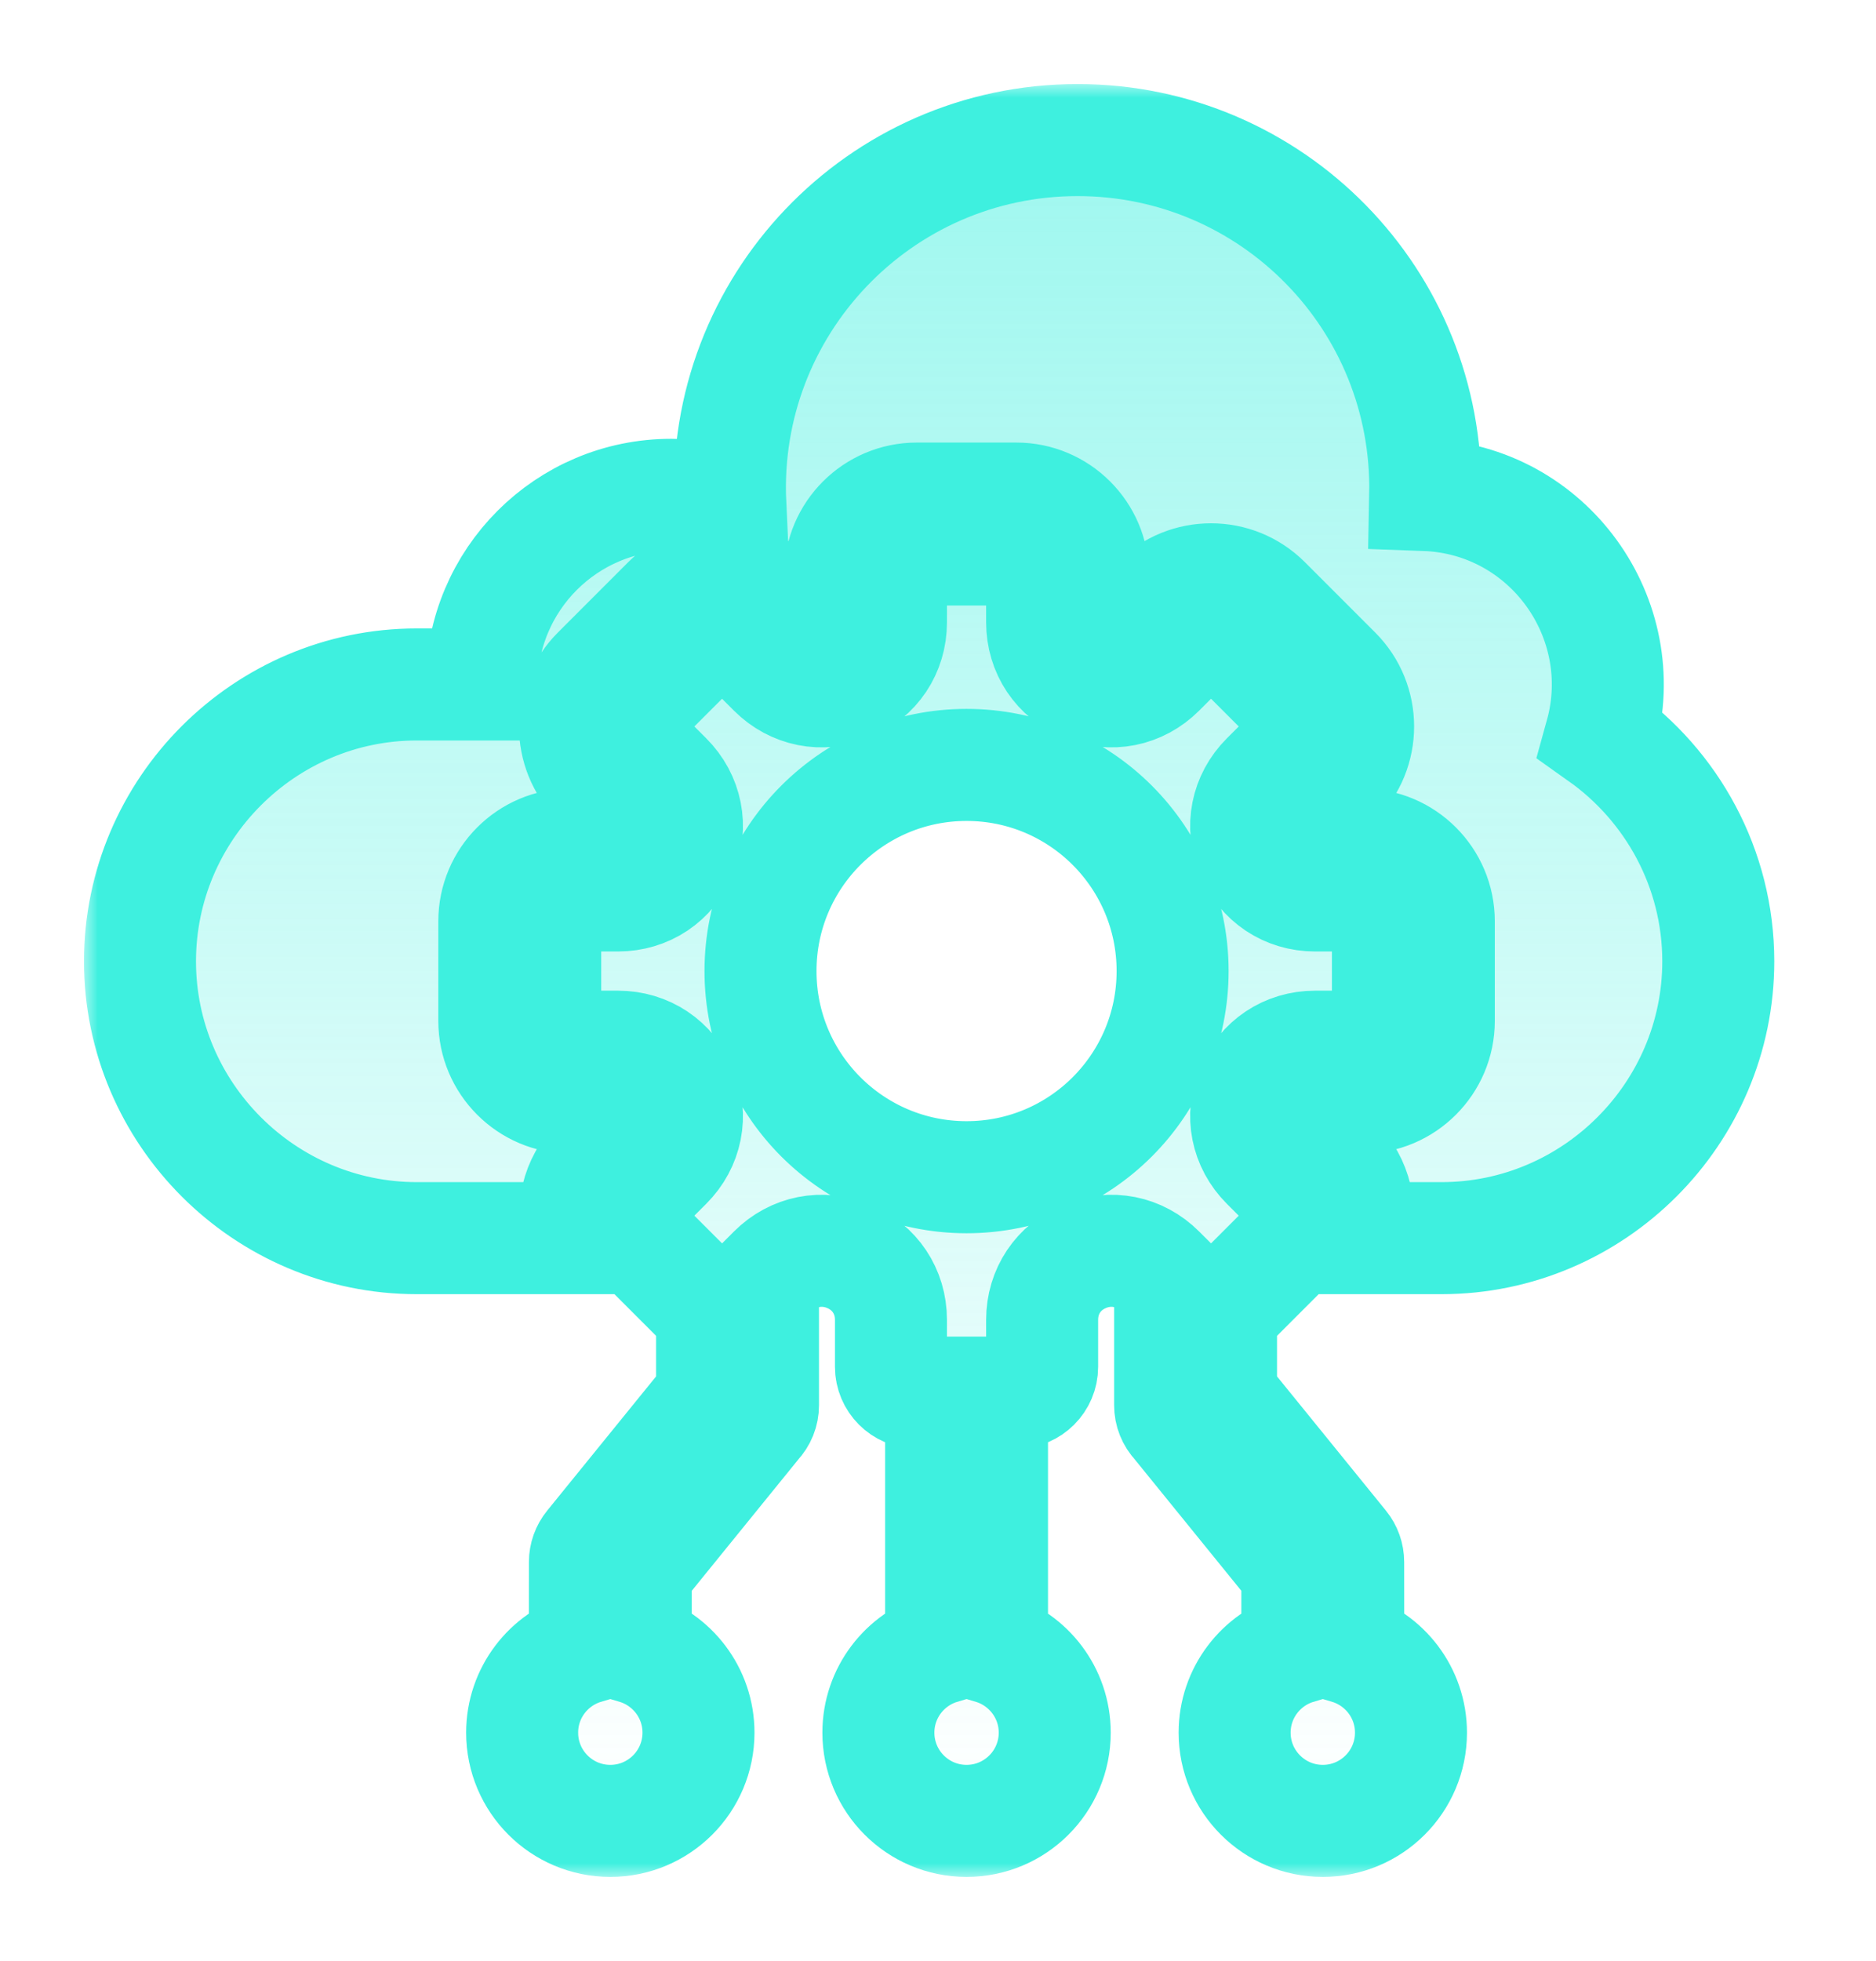
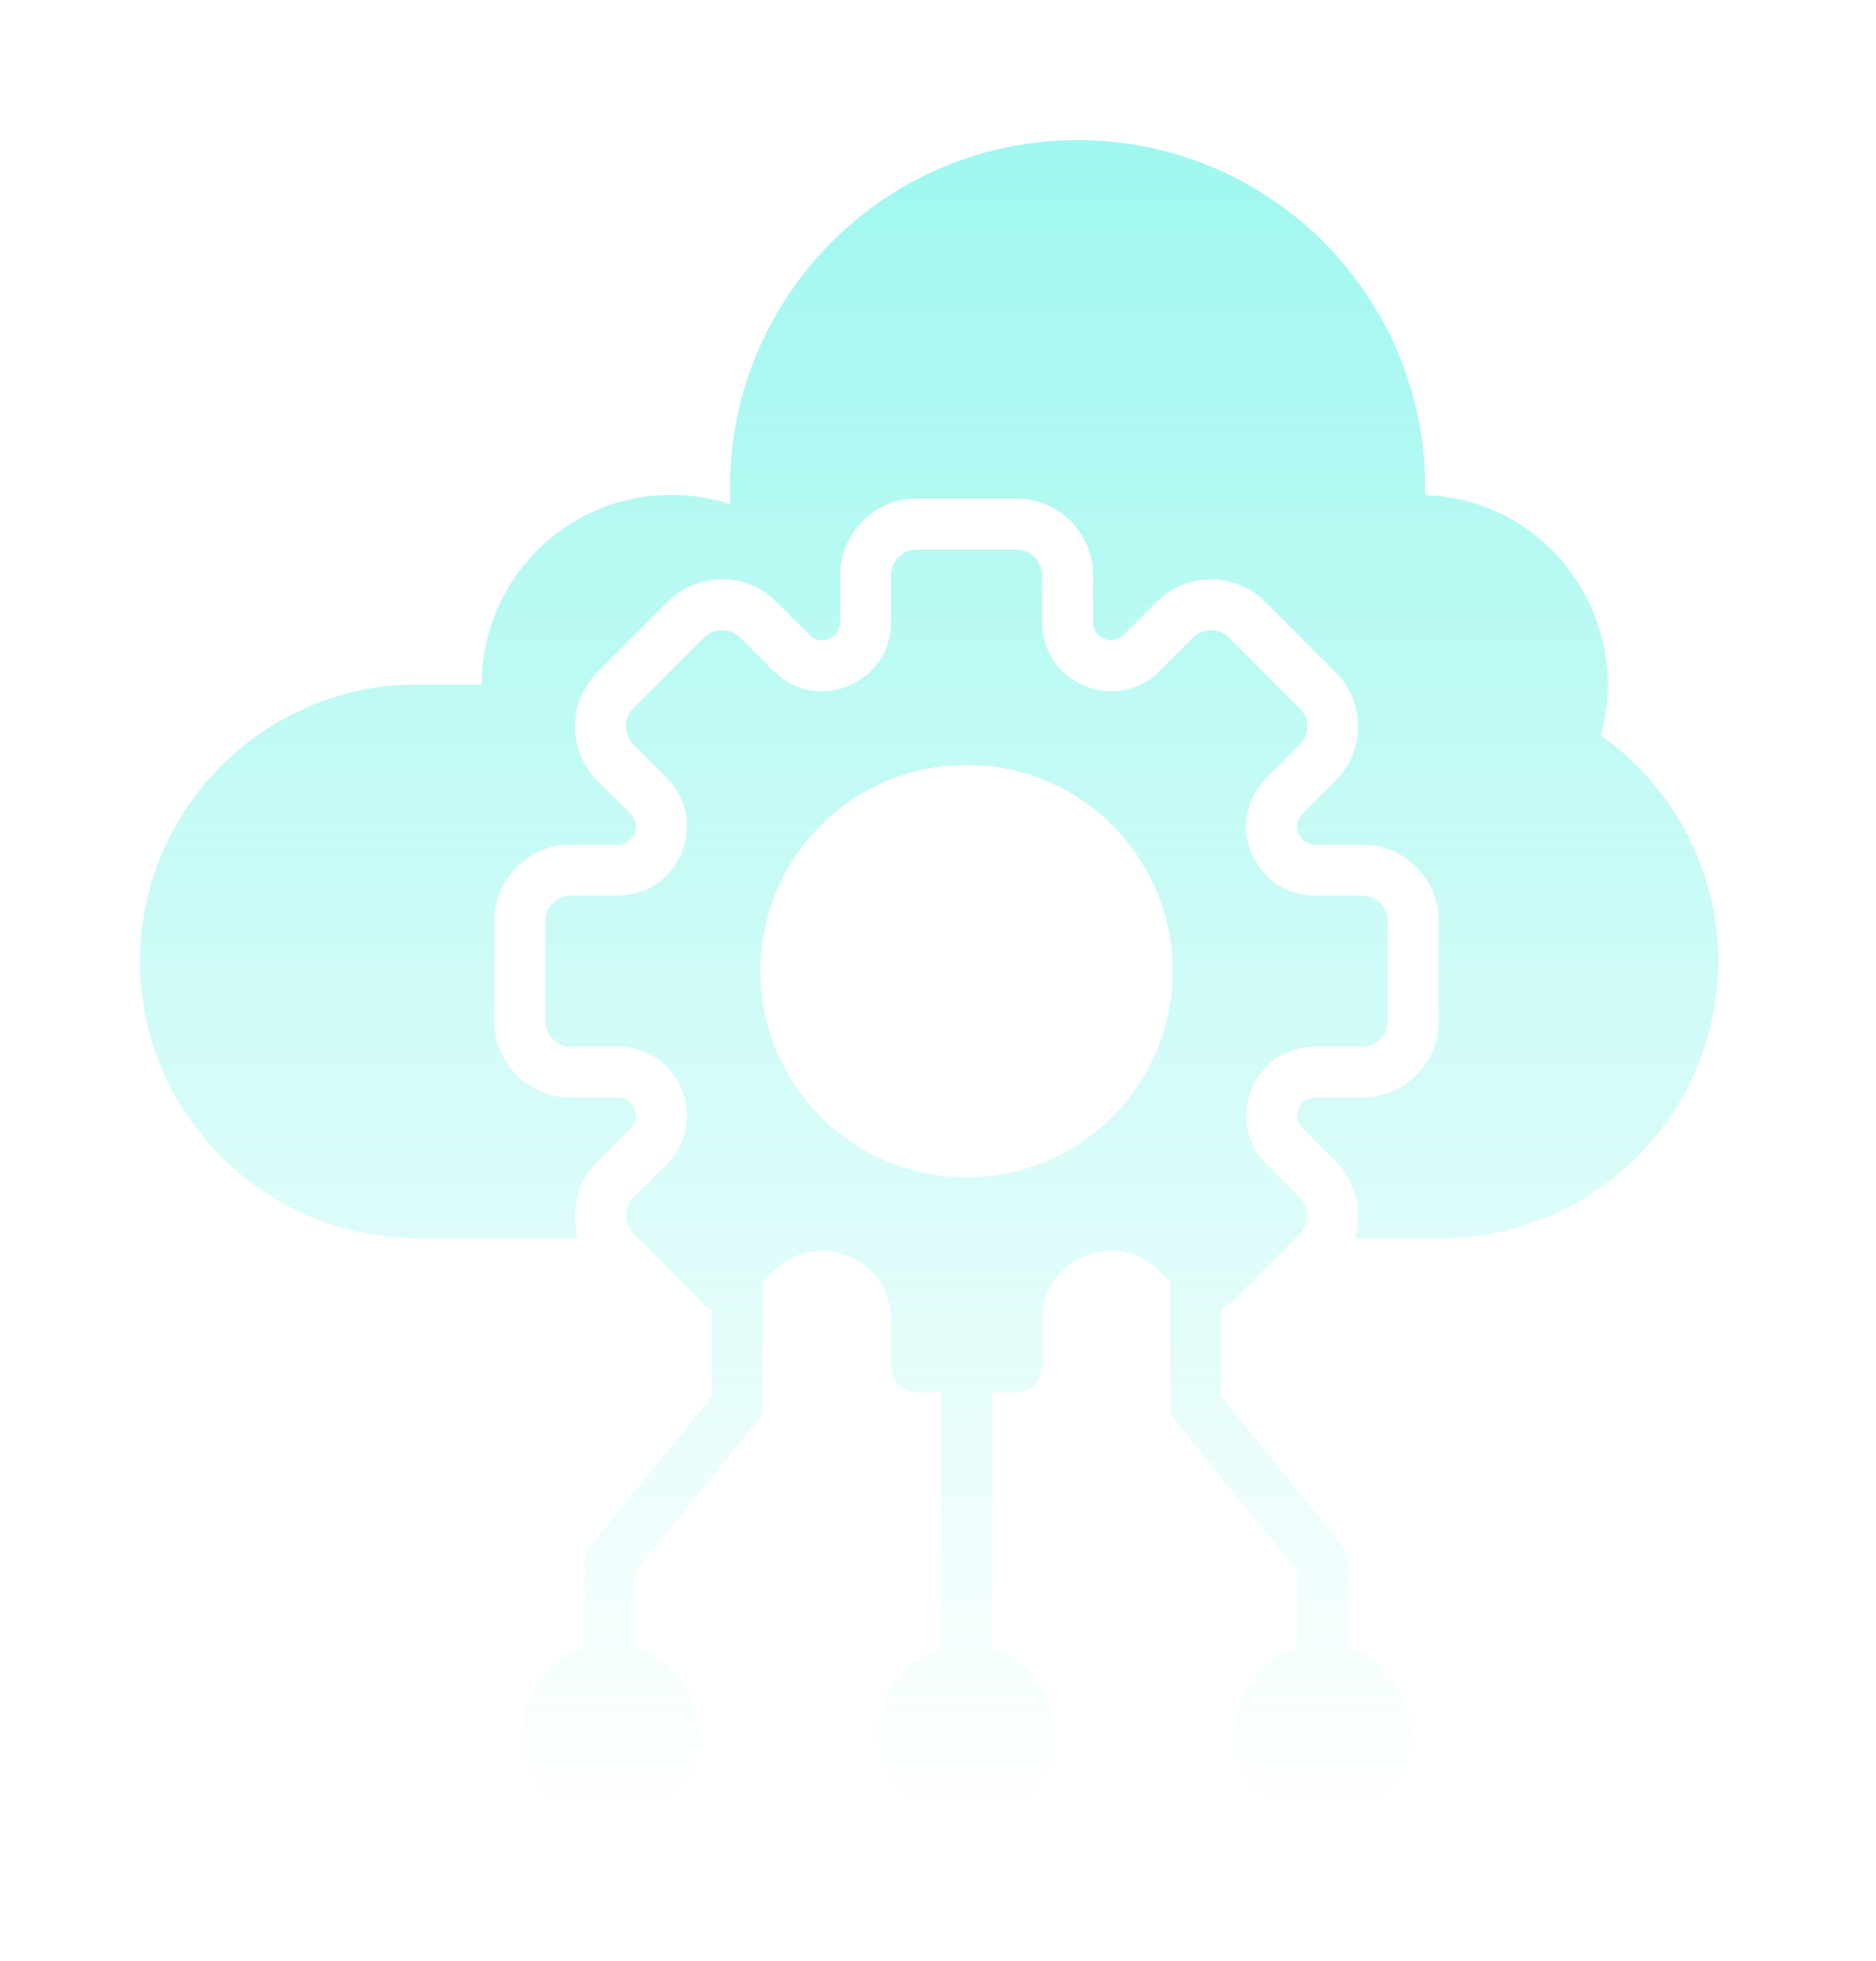
<svg xmlns="http://www.w3.org/2000/svg" width="67" height="70" viewBox="0 0 67 70" fill="none">
  <mask id="path-1-outside-1_1259_3366" maskUnits="userSpaceOnUse" x="3" y="3" width="61" height="64" fill="black">
    <rect fill="white" x="3" y="3" width="61" height="64" />
-     <path d="M61.367 34.316C61.367 39.751 56.92 44.198 51.485 44.198H48.385C48.67 43.261 48.443 42.199 47.703 41.459L46.517 40.272C46.32 40.075 46.272 39.834 46.378 39.576C46.485 39.318 46.689 39.182 46.968 39.182H48.646C50.156 39.182 51.386 37.953 51.386 36.443V32.886C51.386 31.376 50.157 30.147 48.646 30.147H46.968C46.689 30.147 46.485 30.011 46.378 29.753C46.272 29.495 46.32 29.254 46.517 29.056L47.703 27.87C48.771 26.802 48.771 25.064 47.703 23.996L45.188 21.481C44.12 20.413 42.382 20.413 41.314 21.481L40.128 22.667C39.931 22.864 39.689 22.912 39.432 22.806C39.174 22.699 39.038 22.495 39.038 22.216V20.538C39.038 19.028 37.808 17.798 36.298 17.798H32.742C31.231 17.798 30.002 19.027 30.002 20.538V22.216C30.002 22.495 29.866 22.699 29.608 22.806C29.35 22.912 29.109 22.864 28.912 22.667L27.725 21.481C26.657 20.413 24.919 20.413 23.851 21.481L21.336 23.996C20.268 25.064 20.268 26.802 21.336 27.87L22.523 29.056C22.72 29.253 22.768 29.495 22.661 29.752C22.554 30.01 22.351 30.146 22.071 30.146H20.393C18.883 30.146 17.654 31.376 17.654 32.886V36.443C17.654 37.953 18.883 39.182 20.393 39.182H22.071C22.35 39.182 22.554 39.318 22.661 39.576C22.768 39.834 22.72 40.075 22.523 40.272L21.336 41.459C20.596 42.199 20.369 43.261 20.655 44.198H14.883C9.447 44.198 5 39.751 5 34.316C5 28.88 9.447 24.433 14.883 24.433H17.203C17.203 20.694 20.233 17.664 23.972 17.664C24.709 17.664 25.418 17.782 26.082 18C25.754 10.923 31.395 5 38.486 5C45.445 5 51.038 10.713 50.9 17.669C55.297 17.829 58.334 22.067 57.173 26.247C59.706 28.041 61.367 30.994 61.367 34.316ZM50.392 61.851C50.392 63.59 48.982 65 47.243 65C45.504 65 44.094 63.59 44.094 61.851C44.094 60.428 45.038 59.225 46.334 58.835V56.077L42.041 50.788C41.879 50.619 41.789 50.394 41.79 50.161V45.752L41.413 45.376C40.696 44.658 39.674 44.455 38.736 44.843C37.798 45.231 37.219 46.098 37.219 47.113V48.791C37.219 49.297 36.805 49.712 36.298 49.712H35.429V58.835C36.725 59.226 37.669 60.428 37.669 61.851C37.669 63.59 36.259 65 34.52 65C32.781 65 31.371 63.59 31.371 61.851C31.371 60.428 32.315 59.225 33.611 58.835V49.712H32.742C32.235 49.712 31.82 49.297 31.82 48.791V47.113C31.82 46.098 31.241 45.231 30.304 44.843C29.366 44.455 28.344 44.658 27.626 45.376L27.25 45.752V50.161C27.251 50.394 27.161 50.619 26.999 50.788L22.706 56.077V58.835C24.002 59.225 24.946 60.428 24.946 61.851C24.946 63.59 23.536 65 21.797 65C20.058 65 18.648 63.59 18.648 61.851C18.648 60.428 19.592 59.225 20.888 58.835L20.89 55.759C20.89 55.551 20.962 55.349 21.094 55.187L25.432 49.843V46.76C25.322 46.714 25.221 46.647 25.137 46.562L22.622 44.047C22.264 43.689 22.264 43.102 22.622 42.744L23.808 41.558C24.526 40.84 24.729 39.818 24.341 38.88C23.953 37.943 23.086 37.364 22.071 37.364H20.393C19.887 37.364 19.472 36.949 19.472 36.442V32.886C19.472 32.379 19.887 31.965 20.393 31.965H22.071C23.086 31.965 23.953 31.386 24.341 30.448C24.729 29.51 24.526 28.488 23.808 27.77L22.622 26.584C22.264 26.226 22.264 25.64 22.622 25.281L25.137 22.766C25.495 22.408 26.081 22.408 26.44 22.766L27.626 23.953C28.344 24.67 29.366 24.874 30.303 24.485C31.241 24.097 31.82 23.23 31.82 22.216V20.538C31.82 20.031 32.235 19.616 32.742 19.616H36.298C36.805 19.616 37.219 20.031 37.219 20.538V22.216C37.219 23.23 37.798 24.097 38.736 24.485C39.674 24.874 40.696 24.67 41.413 23.953L42.6 22.766C42.958 22.408 43.544 22.408 43.903 22.766L46.418 25.281C46.776 25.64 46.776 26.226 46.418 26.584L45.231 27.771C44.514 28.488 44.31 29.51 44.699 30.448C45.087 31.386 45.953 31.965 46.968 31.965H48.646C49.153 31.965 49.568 32.379 49.568 32.886V36.443C49.568 36.949 49.153 37.364 48.646 37.364H46.968C45.953 37.364 45.087 37.943 44.699 38.88C44.31 39.818 44.514 40.84 45.231 41.558L46.418 42.744C46.776 43.102 46.776 43.689 46.418 44.047L43.903 46.562C43.818 46.647 43.718 46.714 43.608 46.76V49.843L47.946 55.187C48.078 55.349 48.149 55.551 48.149 55.759L48.152 58.835C49.448 59.225 50.392 60.428 50.392 61.851ZM41.879 34.664C41.879 30.599 38.585 27.305 34.52 27.305C30.455 27.305 27.16 30.599 27.161 34.664C27.16 38.729 30.455 42.023 34.52 42.023C38.585 42.023 41.879 38.729 41.879 34.664Z" />
  </mask>
  <path d="M61.367 34.316C61.367 39.751 56.92 44.198 51.485 44.198H48.385C48.67 43.261 48.443 42.199 47.703 41.459L46.517 40.272C46.32 40.075 46.272 39.834 46.378 39.576C46.485 39.318 46.689 39.182 46.968 39.182H48.646C50.156 39.182 51.386 37.953 51.386 36.443V32.886C51.386 31.376 50.157 30.147 48.646 30.147H46.968C46.689 30.147 46.485 30.011 46.378 29.753C46.272 29.495 46.32 29.254 46.517 29.056L47.703 27.87C48.771 26.802 48.771 25.064 47.703 23.996L45.188 21.481C44.12 20.413 42.382 20.413 41.314 21.481L40.128 22.667C39.931 22.864 39.689 22.912 39.432 22.806C39.174 22.699 39.038 22.495 39.038 22.216V20.538C39.038 19.028 37.808 17.798 36.298 17.798H32.742C31.231 17.798 30.002 19.027 30.002 20.538V22.216C30.002 22.495 29.866 22.699 29.608 22.806C29.35 22.912 29.109 22.864 28.912 22.667L27.725 21.481C26.657 20.413 24.919 20.413 23.851 21.481L21.336 23.996C20.268 25.064 20.268 26.802 21.336 27.87L22.523 29.056C22.72 29.253 22.768 29.495 22.661 29.752C22.554 30.01 22.351 30.146 22.071 30.146H20.393C18.883 30.146 17.654 31.376 17.654 32.886V36.443C17.654 37.953 18.883 39.182 20.393 39.182H22.071C22.35 39.182 22.554 39.318 22.661 39.576C22.768 39.834 22.72 40.075 22.523 40.272L21.336 41.459C20.596 42.199 20.369 43.261 20.655 44.198H14.883C9.447 44.198 5 39.751 5 34.316C5 28.88 9.447 24.433 14.883 24.433H17.203C17.203 20.694 20.233 17.664 23.972 17.664C24.709 17.664 25.418 17.782 26.082 18C25.754 10.923 31.395 5 38.486 5C45.445 5 51.038 10.713 50.9 17.669C55.297 17.829 58.334 22.067 57.173 26.247C59.706 28.041 61.367 30.994 61.367 34.316ZM50.392 61.851C50.392 63.59 48.982 65 47.243 65C45.504 65 44.094 63.59 44.094 61.851C44.094 60.428 45.038 59.225 46.334 58.835V56.077L42.041 50.788C41.879 50.619 41.789 50.394 41.79 50.161V45.752L41.413 45.376C40.696 44.658 39.674 44.455 38.736 44.843C37.798 45.231 37.219 46.098 37.219 47.113V48.791C37.219 49.297 36.805 49.712 36.298 49.712H35.429V58.835C36.725 59.226 37.669 60.428 37.669 61.851C37.669 63.59 36.259 65 34.52 65C32.781 65 31.371 63.59 31.371 61.851C31.371 60.428 32.315 59.225 33.611 58.835V49.712H32.742C32.235 49.712 31.82 49.297 31.82 48.791V47.113C31.82 46.098 31.241 45.231 30.304 44.843C29.366 44.455 28.344 44.658 27.626 45.376L27.25 45.752V50.161C27.251 50.394 27.161 50.619 26.999 50.788L22.706 56.077V58.835C24.002 59.225 24.946 60.428 24.946 61.851C24.946 63.59 23.536 65 21.797 65C20.058 65 18.648 63.59 18.648 61.851C18.648 60.428 19.592 59.225 20.888 58.835L20.89 55.759C20.89 55.551 20.962 55.349 21.094 55.187L25.432 49.843V46.76C25.322 46.714 25.221 46.647 25.137 46.562L22.622 44.047C22.264 43.689 22.264 43.102 22.622 42.744L23.808 41.558C24.526 40.84 24.729 39.818 24.341 38.88C23.953 37.943 23.086 37.364 22.071 37.364H20.393C19.887 37.364 19.472 36.949 19.472 36.442V32.886C19.472 32.379 19.887 31.965 20.393 31.965H22.071C23.086 31.965 23.953 31.386 24.341 30.448C24.729 29.51 24.526 28.488 23.808 27.77L22.622 26.584C22.264 26.226 22.264 25.64 22.622 25.281L25.137 22.766C25.495 22.408 26.081 22.408 26.44 22.766L27.626 23.953C28.344 24.67 29.366 24.874 30.303 24.485C31.241 24.097 31.82 23.23 31.82 22.216V20.538C31.82 20.031 32.235 19.616 32.742 19.616H36.298C36.805 19.616 37.219 20.031 37.219 20.538V22.216C37.219 23.23 37.798 24.097 38.736 24.485C39.674 24.874 40.696 24.67 41.413 23.953L42.6 22.766C42.958 22.408 43.544 22.408 43.903 22.766L46.418 25.281C46.776 25.64 46.776 26.226 46.418 26.584L45.231 27.771C44.514 28.488 44.31 29.51 44.699 30.448C45.087 31.386 45.953 31.965 46.968 31.965H48.646C49.153 31.965 49.568 32.379 49.568 32.886V36.443C49.568 36.949 49.153 37.364 48.646 37.364H46.968C45.953 37.364 45.087 37.943 44.699 38.88C44.31 39.818 44.514 40.84 45.231 41.558L46.418 42.744C46.776 43.102 46.776 43.689 46.418 44.047L43.903 46.562C43.818 46.647 43.718 46.714 43.608 46.76V49.843L47.946 55.187C48.078 55.349 48.149 55.551 48.149 55.759L48.152 58.835C49.448 59.225 50.392 60.428 50.392 61.851ZM41.879 34.664C41.879 30.599 38.585 27.305 34.52 27.305C30.455 27.305 27.16 30.599 27.161 34.664C27.16 38.729 30.455 42.023 34.52 42.023C38.585 42.023 41.879 38.729 41.879 34.664Z" fill="url(#paint0_linear_1259_3366)" />
-   <path d="M61.367 34.316C61.367 39.751 56.92 44.198 51.485 44.198H48.385C48.67 43.261 48.443 42.199 47.703 41.459L46.517 40.272C46.32 40.075 46.272 39.834 46.378 39.576C46.485 39.318 46.689 39.182 46.968 39.182H48.646C50.156 39.182 51.386 37.953 51.386 36.443V32.886C51.386 31.376 50.157 30.147 48.646 30.147H46.968C46.689 30.147 46.485 30.011 46.378 29.753C46.272 29.495 46.32 29.254 46.517 29.056L47.703 27.87C48.771 26.802 48.771 25.064 47.703 23.996L45.188 21.481C44.12 20.413 42.382 20.413 41.314 21.481L40.128 22.667C39.931 22.864 39.689 22.912 39.432 22.806C39.174 22.699 39.038 22.495 39.038 22.216V20.538C39.038 19.028 37.808 17.798 36.298 17.798H32.742C31.231 17.798 30.002 19.027 30.002 20.538V22.216C30.002 22.495 29.866 22.699 29.608 22.806C29.35 22.912 29.109 22.864 28.912 22.667L27.725 21.481C26.657 20.413 24.919 20.413 23.851 21.481L21.336 23.996C20.268 25.064 20.268 26.802 21.336 27.87L22.523 29.056C22.72 29.253 22.768 29.495 22.661 29.752C22.554 30.01 22.351 30.146 22.071 30.146H20.393C18.883 30.146 17.654 31.376 17.654 32.886V36.443C17.654 37.953 18.883 39.182 20.393 39.182H22.071C22.35 39.182 22.554 39.318 22.661 39.576C22.768 39.834 22.72 40.075 22.523 40.272L21.336 41.459C20.596 42.199 20.369 43.261 20.655 44.198H14.883C9.447 44.198 5 39.751 5 34.316C5 28.88 9.447 24.433 14.883 24.433H17.203C17.203 20.694 20.233 17.664 23.972 17.664C24.709 17.664 25.418 17.782 26.082 18C25.754 10.923 31.395 5 38.486 5C45.445 5 51.038 10.713 50.9 17.669C55.297 17.829 58.334 22.067 57.173 26.247C59.706 28.041 61.367 30.994 61.367 34.316ZM50.392 61.851C50.392 63.59 48.982 65 47.243 65C45.504 65 44.094 63.59 44.094 61.851C44.094 60.428 45.038 59.225 46.334 58.835V56.077L42.041 50.788C41.879 50.619 41.789 50.394 41.79 50.161V45.752L41.413 45.376C40.696 44.658 39.674 44.455 38.736 44.843C37.798 45.231 37.219 46.098 37.219 47.113V48.791C37.219 49.297 36.805 49.712 36.298 49.712H35.429V58.835C36.725 59.226 37.669 60.428 37.669 61.851C37.669 63.59 36.259 65 34.52 65C32.781 65 31.371 63.59 31.371 61.851C31.371 60.428 32.315 59.225 33.611 58.835V49.712H32.742C32.235 49.712 31.82 49.297 31.82 48.791V47.113C31.82 46.098 31.241 45.231 30.304 44.843C29.366 44.455 28.344 44.658 27.626 45.376L27.25 45.752V50.161C27.251 50.394 27.161 50.619 26.999 50.788L22.706 56.077V58.835C24.002 59.225 24.946 60.428 24.946 61.851C24.946 63.59 23.536 65 21.797 65C20.058 65 18.648 63.59 18.648 61.851C18.648 60.428 19.592 59.225 20.888 58.835L20.89 55.759C20.89 55.551 20.962 55.349 21.094 55.187L25.432 49.843V46.76C25.322 46.714 25.221 46.647 25.137 46.562L22.622 44.047C22.264 43.689 22.264 43.102 22.622 42.744L23.808 41.558C24.526 40.84 24.729 39.818 24.341 38.88C23.953 37.943 23.086 37.364 22.071 37.364H20.393C19.887 37.364 19.472 36.949 19.472 36.442V32.886C19.472 32.379 19.887 31.965 20.393 31.965H22.071C23.086 31.965 23.953 31.386 24.341 30.448C24.729 29.51 24.526 28.488 23.808 27.77L22.622 26.584C22.264 26.226 22.264 25.64 22.622 25.281L25.137 22.766C25.495 22.408 26.081 22.408 26.44 22.766L27.626 23.953C28.344 24.67 29.366 24.874 30.303 24.485C31.241 24.097 31.82 23.23 31.82 22.216V20.538C31.82 20.031 32.235 19.616 32.742 19.616H36.298C36.805 19.616 37.219 20.031 37.219 20.538V22.216C37.219 23.23 37.798 24.097 38.736 24.485C39.674 24.874 40.696 24.67 41.413 23.953L42.6 22.766C42.958 22.408 43.544 22.408 43.903 22.766L46.418 25.281C46.776 25.64 46.776 26.226 46.418 26.584L45.231 27.771C44.514 28.488 44.31 29.51 44.699 30.448C45.087 31.386 45.953 31.965 46.968 31.965H48.646C49.153 31.965 49.568 32.379 49.568 32.886V36.443C49.568 36.949 49.153 37.364 48.646 37.364H46.968C45.953 37.364 45.087 37.943 44.699 38.88C44.31 39.818 44.514 40.84 45.231 41.558L46.418 42.744C46.776 43.102 46.776 43.689 46.418 44.047L43.903 46.562C43.818 46.647 43.718 46.714 43.608 46.76V49.843L47.946 55.187C48.078 55.349 48.149 55.551 48.149 55.759L48.152 58.835C49.448 59.225 50.392 60.428 50.392 61.851ZM41.879 34.664C41.879 30.599 38.585 27.305 34.52 27.305C30.455 27.305 27.16 30.599 27.161 34.664C27.16 38.729 30.455 42.023 34.52 42.023C38.585 42.023 41.879 38.729 41.879 34.664Z" stroke="#3EF0DF" stroke-width="4" mask="url(#path-1-outside-1_1259_3366)" />
  <defs>
    <linearGradient id="paint0_linear_1259_3366" x1="33.184" y1="5" x2="33.184" y2="65" gradientUnits="userSpaceOnUse">
      <stop stop-color="#3EF0DF" stop-opacity="0.5" />
      <stop offset="1" stop-color="#3EF0DF" stop-opacity="0" />
    </linearGradient>
  </defs>
</svg>